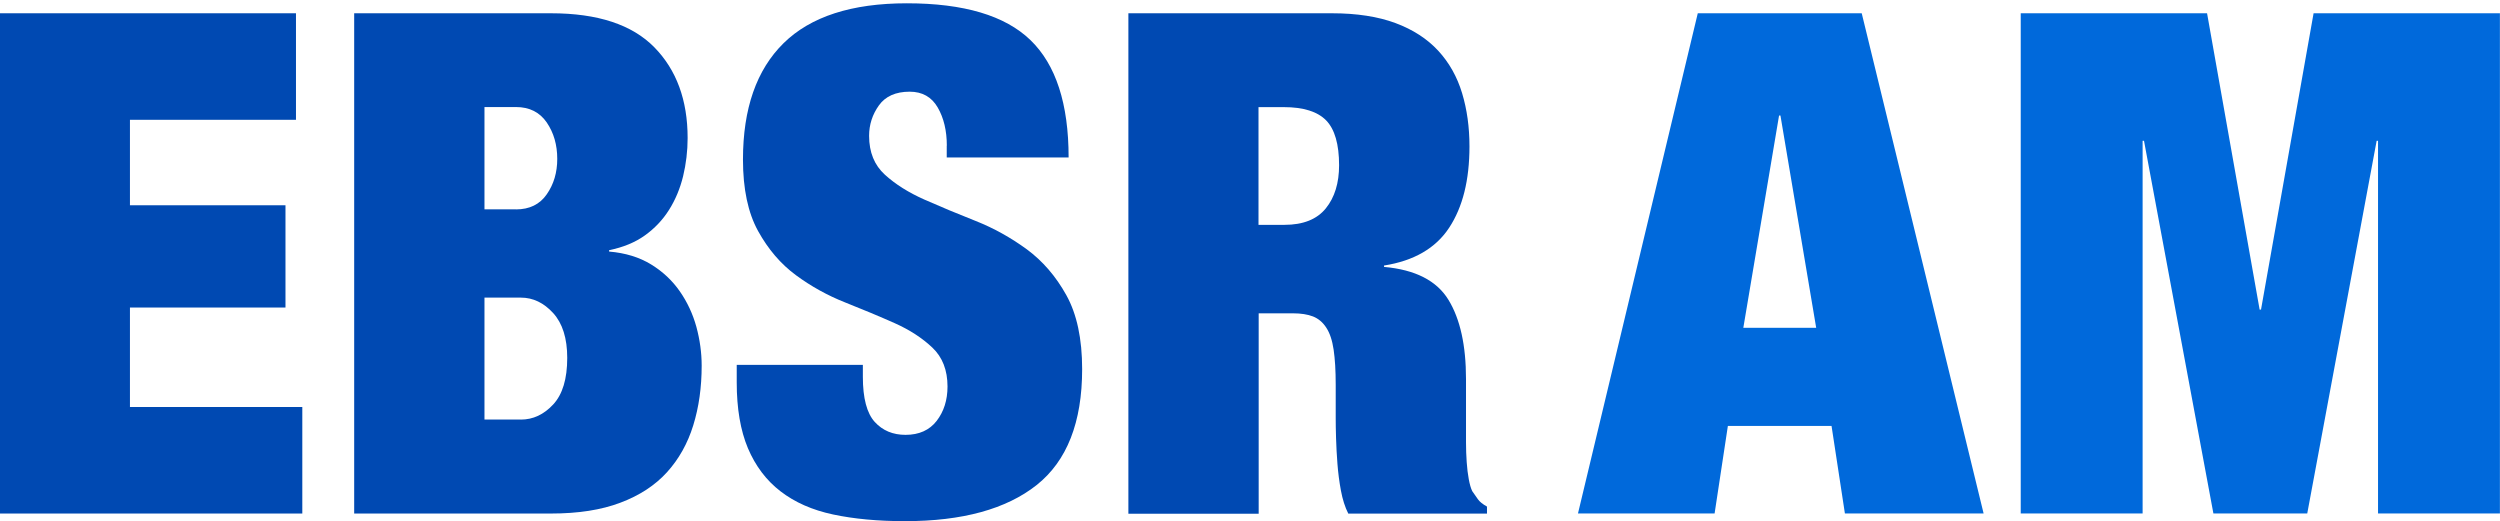
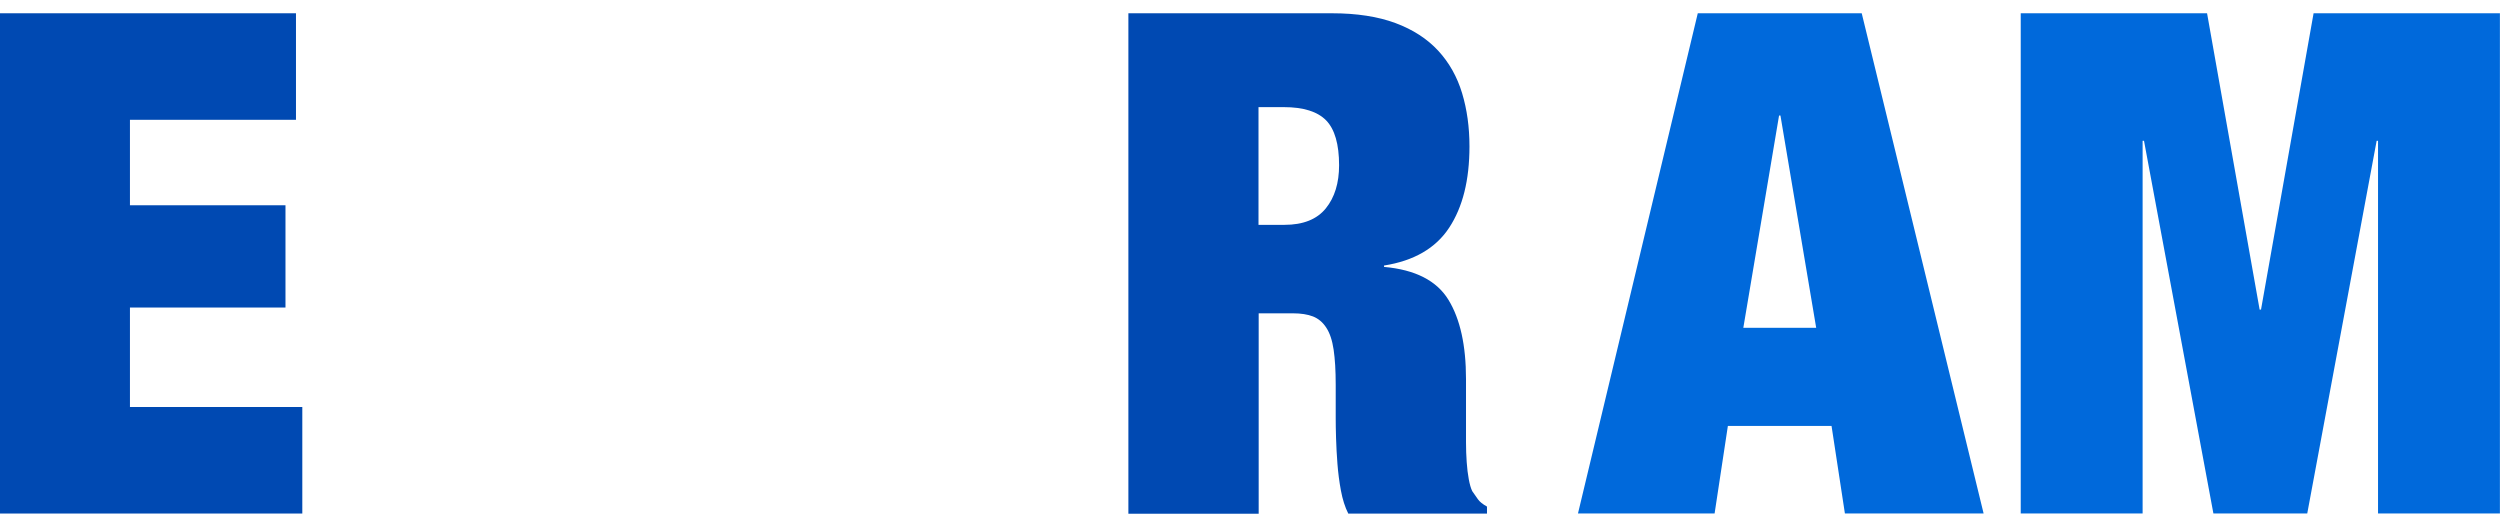
<svg xmlns="http://www.w3.org/2000/svg" version="1.1" id="Layer_1" x="0px" y="0px" viewBox="0 0 2882 601" style="enable-background:new 0 0 2882 601;" xml:space="preserve">
  <style type="text/css">
	.st0{fill:#0049B2;}
	.st1{fill:#0069DB;}
</style>
  <g>
    <path class="st0" d="M341.2,15.3v122.8H149.8v98.5h179.3v117.9H149.8v114.7h198.7v122.8H-0.4V15.3H341.2z" />
-     <path class="st0" d="M635.2,15.3c53.8,0,93.5,13.1,119.1,39.2c25.6,26.1,38.4,61,38.4,104.6c0,15.1-1.8,29.8-5.2,44   c-3.5,14.3-8.9,27.2-16.2,38.8c-7.3,11.6-16.6,21.4-27.9,29.5c-11.3,8.1-25,13.7-41.2,17v1.6c18.8,1.6,35,6.6,48.5,14.9   c13.5,8.3,24.5,18.7,33.1,31.1c8.6,12.4,14.9,26,19,40.8c4,14.8,6.1,29.8,6.1,44.8c0,24.8-3.2,47.7-9.7,68.7   c-6.5,21-16.6,39-30.3,54.1c-13.7,15.1-31.6,26.8-53.7,35.1c-22.1,8.4-48.7,12.5-80,12.5H408.3V15.3H635.2z M594.8,241.4   c15.6,0,27.5-5.8,35.5-17.4c8.1-11.6,12.1-25.2,12.1-40.8c0-16.2-4-30.1-12.1-42c-8.1-11.8-19.9-17.8-35.5-17.8h-36.3v117.9H594.8z    M600.5,483.7c14,0,26.4-5.8,37.2-17.4c10.8-11.6,16.2-29.5,16.2-53.7c0-22.6-5.4-39.8-16.2-51.7c-10.8-11.8-23.2-17.8-37.2-17.8   h-42v140.5H600.5z" />
-     <path class="st0" d="M1091.5,167.9c0-17.2-3.5-31.9-10.5-44c-7-12.1-17.8-18.2-32.3-18.2c-16.1,0-28,5.3-35.5,15.8   c-7.5,10.5-11.3,22.2-11.3,35.1c0,18.9,6.1,33.8,18.2,44.8c12.1,11,27.3,20.6,45.6,28.7c18.3,8.1,38,16.3,59,24.6   c21,8.3,40.6,19.3,59,32.7c18.3,13.5,33.5,31.1,45.6,52.9c12.1,21.8,18.2,50.2,18.2,85.2c0,61.4-17.5,105.9-52.5,133.7   c-35,27.7-85.6,41.6-151.8,41.6c-31.2,0-58.8-2.6-82.8-7.7c-24-5.1-44.1-14-60.6-26.7c-16.4-12.6-28.9-29.2-37.6-49.7   c-8.6-20.5-12.9-45.8-12.9-75.9v-20.2h145.4v13.7c0,24.8,4.6,42.1,13.7,52.1c9.1,10,21,14.9,35.5,14.9c15.6,0,27.6-5.4,35.9-16.1   c8.3-10.8,12.5-24,12.5-39.6c0-18.8-5.8-33.8-17.4-44.8c-11.6-11-26.1-20.5-43.6-28.3c-17.5-7.8-36.5-15.7-56.9-23.8   c-20.5-8.1-39.4-18.6-56.9-31.5c-17.5-12.9-32-29.9-43.6-50.9c-11.6-21-17.4-48.5-17.4-82.4c0-58.7,15.6-103.4,46.8-134.1   c31.2-30.7,78.6-46,142.1-46c65.7,0,113.2,14.1,142.5,42.4c29.3,28.3,44,73.4,44,135.3h-140.5V167.9z" />
    <path class="st0" d="M1535.6,15.3c28.5,0,52.9,3.8,73.1,11.3c20.2,7.5,36.6,18.2,49.3,31.9c12.6,13.7,21.8,30,27.5,48.9   c5.7,18.9,8.5,39.3,8.5,61.4c0,38.8-7.8,70-23.4,93.7c-15.6,23.7-40.7,38.2-75.1,43.6v1.6c36.1,3.2,60.8,15.9,74.3,38   c13.5,22.1,20.2,52.5,20.2,91.3v49.3c0,7.5,0,15.3,0,23.4c0,8.1,0.3,15.8,0.8,23c0.5,7.3,1.3,13.9,2.4,19.8   c1.1,5.9,2.4,10.5,4,13.7c2.1,3.2,4.3,6.3,6.5,9.3c2.1,3,5.7,5.8,10.5,8.5v8.1h-159.9c-3.8-7.5-6.6-16.4-8.5-26.6   c-1.9-10.2-3.2-20.5-4-30.7c-0.8-10.2-1.3-20.1-1.6-29.5c-0.3-9.4-0.4-17.1-0.4-23v-38.8c0-16.2-0.8-29.6-2.4-40.4   c-1.6-10.8-4.4-19.2-8.5-25.4c-4-6.2-9.2-10.5-15.3-12.9c-6.2-2.4-13.9-3.6-23-3.6h-39.6v231h-150.2V15.3H1535.6z M1480.7,259.2   c21.5,0,37.4-6.3,47.7-19c10.2-12.6,15.3-29.2,15.3-49.7c0-24.2-5-41.5-14.9-51.7c-10-10.2-26.2-15.3-48.9-15.3h-29.1v135.7H1480.7   z" />
    <path class="st1" d="M2146.2,15.3l140.5,576.6h-159.9L2111.4,491h-119.5l-15.3,100.9h-157.5l138.1-576.6H2146.2z M2050.9,133.2   l-41.2,244.7h84l-41.2-244.7H2050.9z" />
    <path class="st1" d="M2544.3,15.3l60.6,341.6h1.6l60.6-341.6h214.8v576.6h-140.5V162.3h-1.6l-80,429.6h-108.2l-80-429.6h-1.6v429.6   h-140.5V15.3H2544.3z" />
  </g>
</svg>